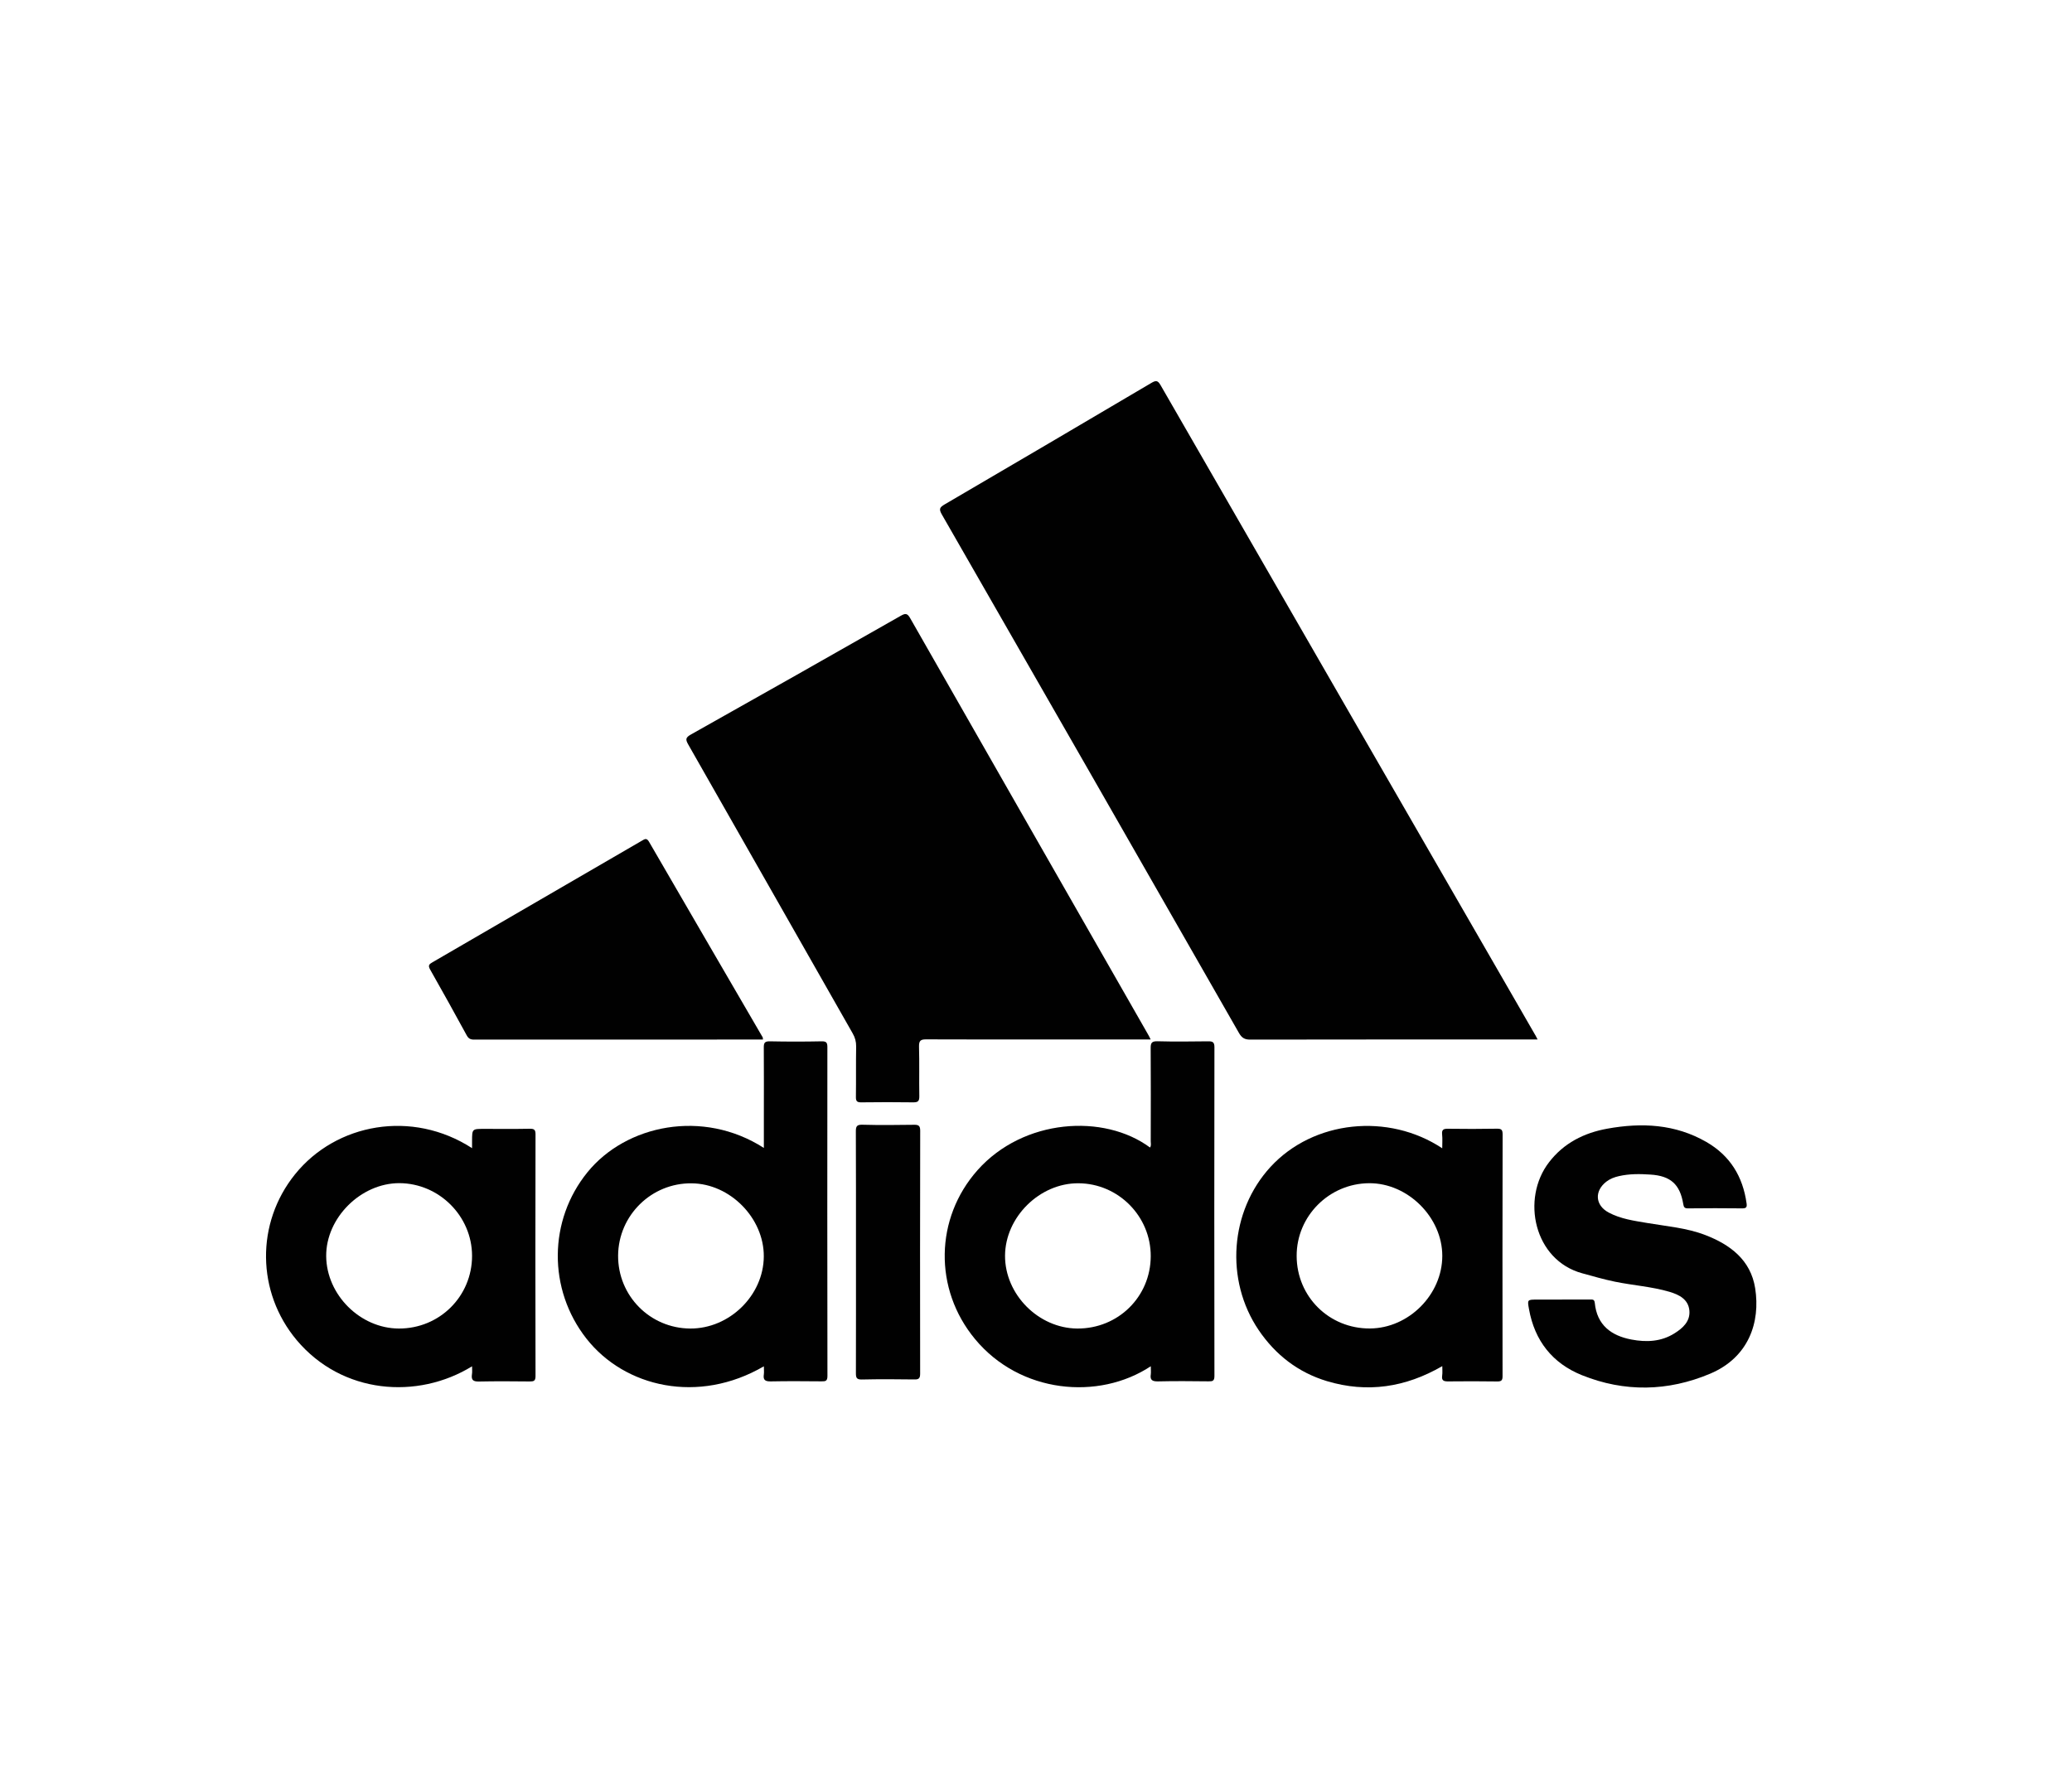
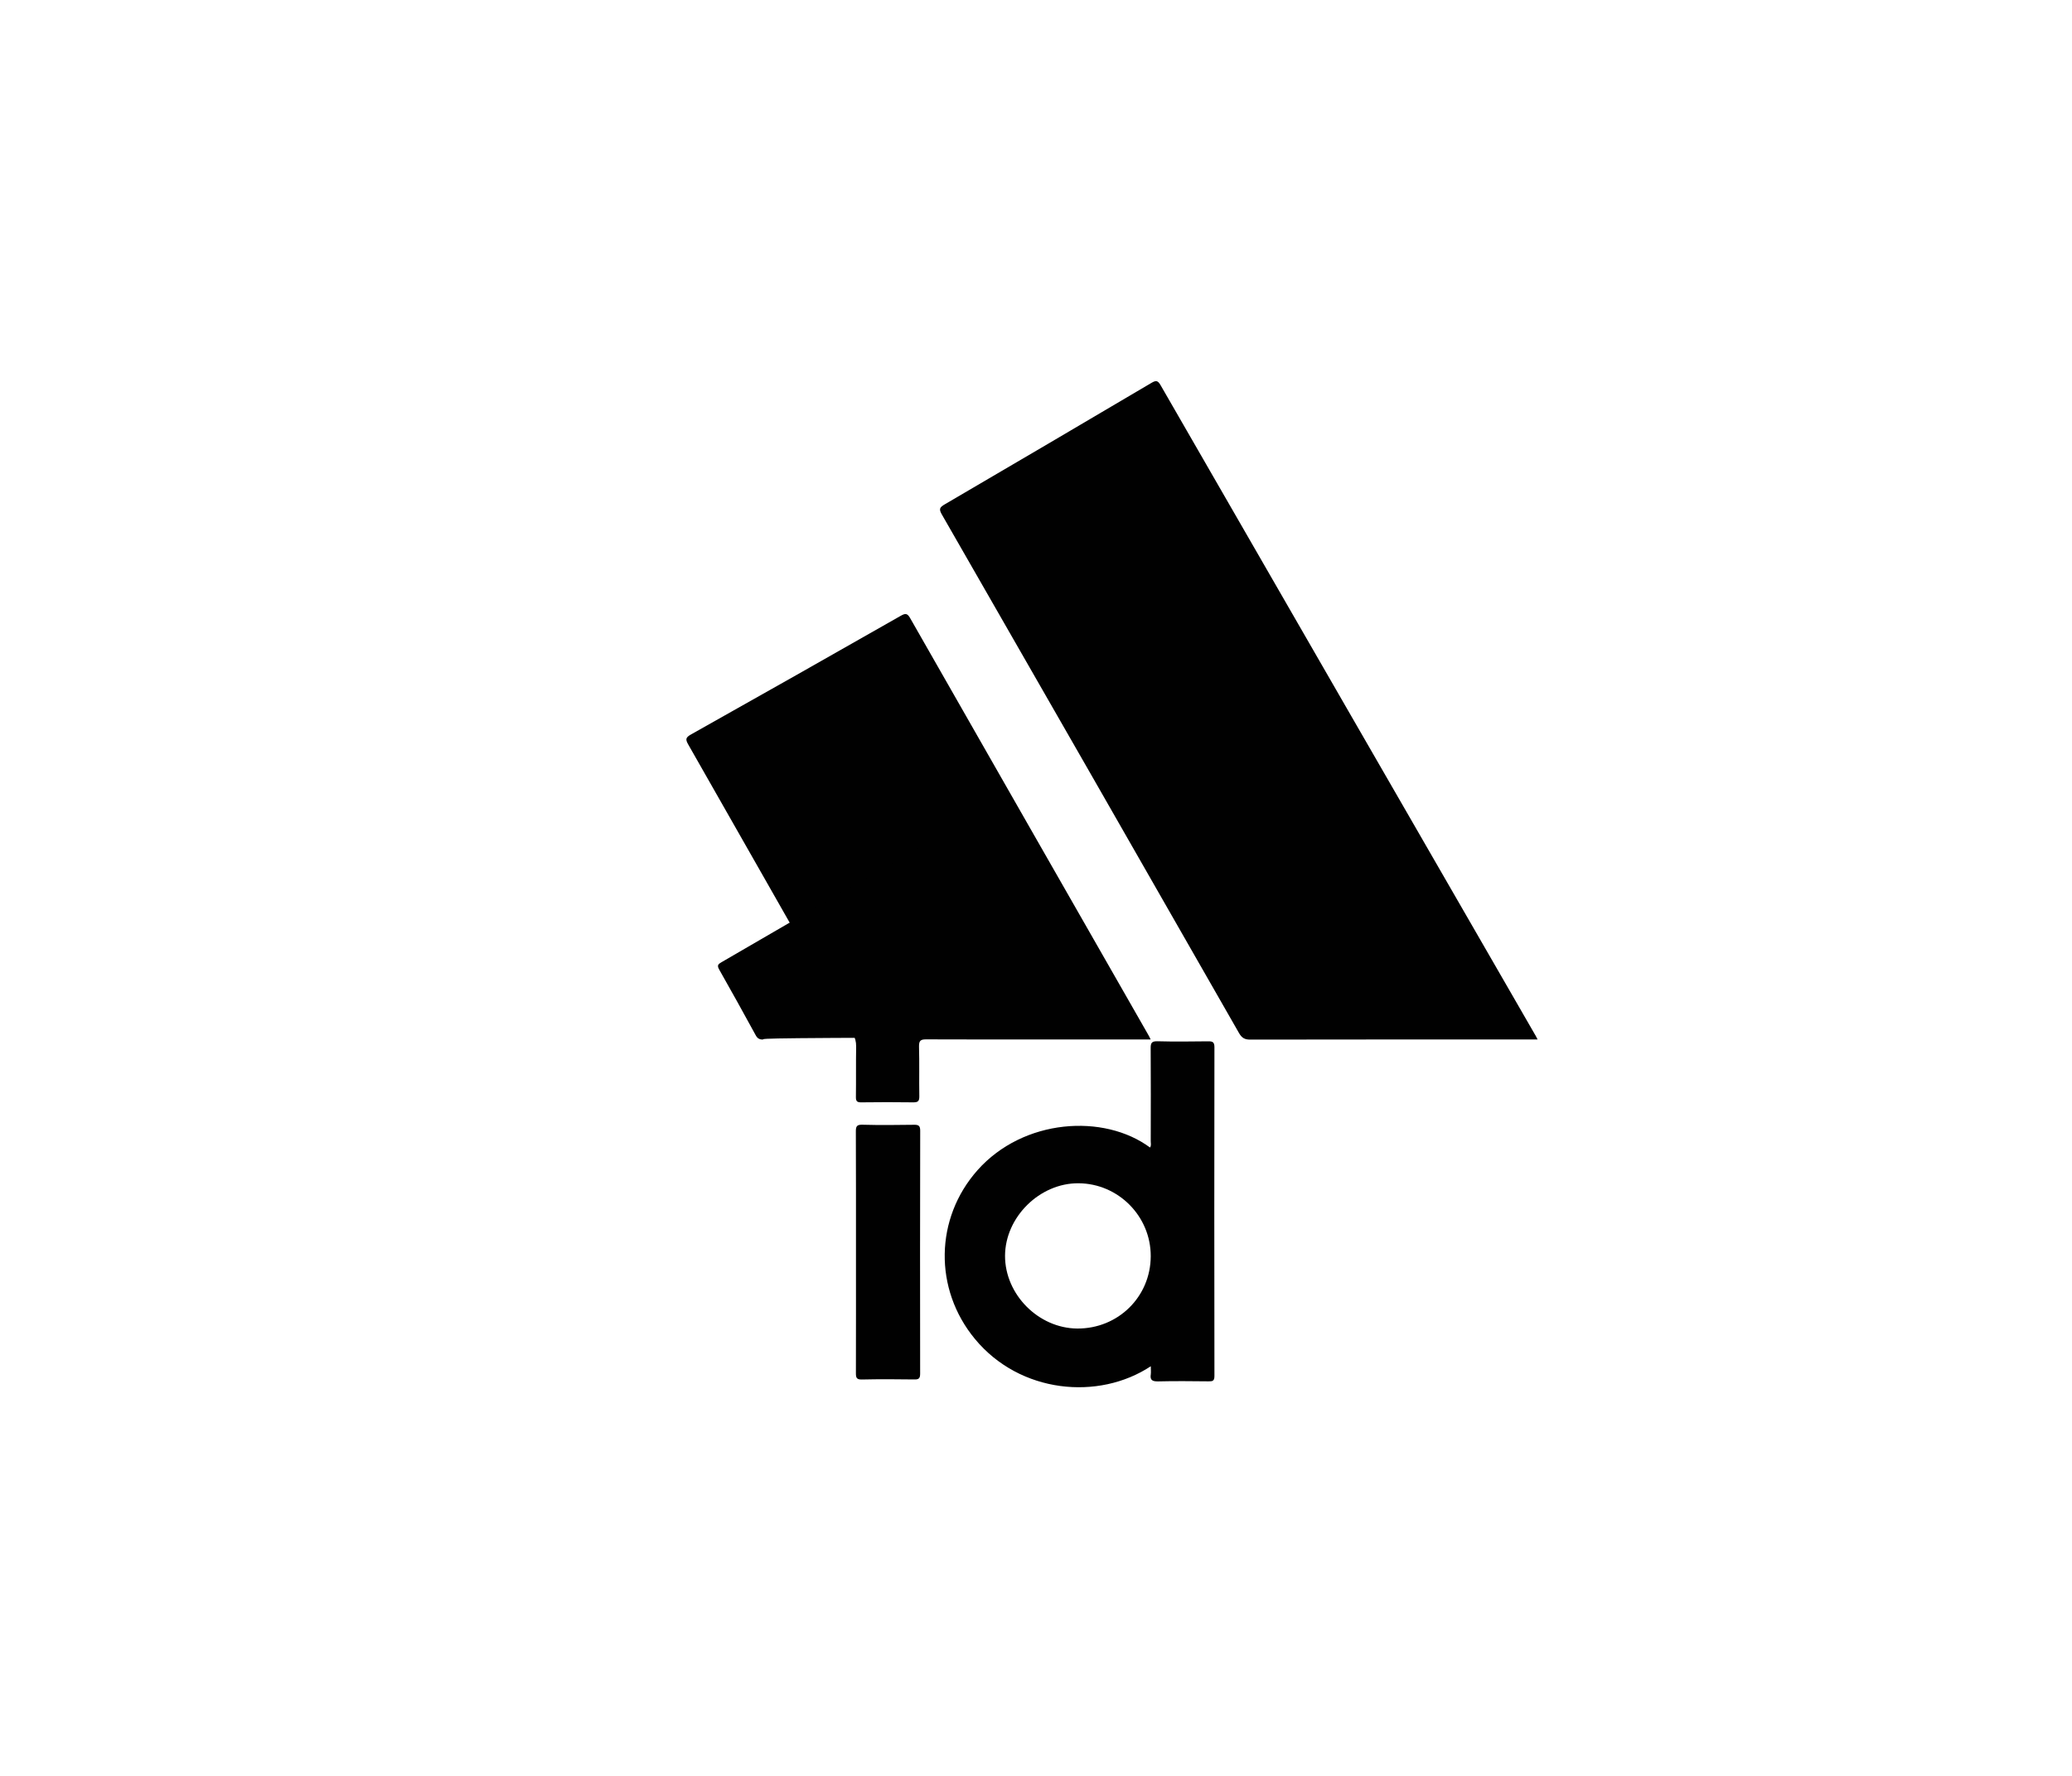
<svg xmlns="http://www.w3.org/2000/svg" version="1.1" id="Calque_1" x="0px" y="0px" viewBox="0 0 350 300" style="enable-background:new 0 0 350 300;" xml:space="preserve">
  <style type="text/css">
	.st0{fill:#010101;}
</style>
  <g>
    <path class="st0" d="M259.73,175.6h-1.39c-15.71,0-31.42-0.01-47.14,0.02c-0.96,0.01-1.44-0.3-1.91-1.11   c-16.7-29.21-33.43-58.42-50.19-87.59c-0.54-0.93-0.37-1.22,0.47-1.71c11.65-6.81,23.29-13.65,34.9-20.51   c0.76-0.45,1.09-0.48,1.57,0.36c21.02,36.5,42.07,73,63.12,109.49C259.34,174.82,259.48,175.12,259.73,175.6" />
    <path class="st0" d="M194.37,175.6h-16.12c-7.26,0-14.52,0.01-21.77-0.02c-0.93-0.01-1.26,0.19-1.24,1.2c0.08,2.8,0,5.6,0.05,8.41   c0.01,0.82-0.22,1.04-1.03,1.03c-2.92-0.04-5.85-0.04-8.78,0c-0.69,0.01-0.91-0.18-0.9-0.89c0.04-2.85-0.01-5.69,0.04-8.54   c0.01-0.82-0.18-1.51-0.58-2.21c-9.26-16.26-18.5-32.54-27.77-48.79c-0.5-0.87-0.48-1.19,0.44-1.71   c11.83-6.64,23.64-13.33,35.44-20.05c0.75-0.42,1.09-0.48,1.58,0.37c13.37,23.44,26.77,46.86,40.16,70.28   C194.03,174.91,194.15,175.16,194.37,175.6" />
-     <path class="st0" d="M129.03,230.81c-11.05,6.44-23.5,3.57-29.98-4.69c-6.52-8.32-6.42-19.97,0.19-28.1   c6.5-8,19.48-10.72,29.79-4.1v-5.33c0-3.87,0.02-7.75-0.01-11.63c-0.01-0.79,0.16-1.06,1.01-1.05c2.93,0.06,5.85,0.06,8.78,0   c0.8-0.01,0.95,0.25,0.95,0.99c-0.02,18.51-0.02,37.04,0.01,55.55c0,0.85-0.31,0.91-1,0.9c-2.85-0.02-5.69-0.05-8.54,0.01   c-0.96,0.02-1.36-0.22-1.2-1.2C129.08,231.78,129.03,231.35,129.03,230.81 M104.41,212.1c-0.04,6.79,5.37,12.28,12.17,12.33   c6.64,0.04,12.4-5.6,12.44-12.17c0.04-6.48-5.69-12.3-12.17-12.36C110.06,199.81,104.46,205.3,104.41,212.1" />
    <path class="st0" d="M194.39,230.8c-8.82,5.83-22.09,4.59-29.69-4.59c-7-8.44-6.79-20.41,0.42-28.53   c7.75-8.72,21.35-9.6,29.14-3.83c0.24-0.33,0.12-0.72,0.12-1.06c0.01-5.24,0.03-10.47-0.01-15.71c-0.01-0.89,0.17-1.2,1.14-1.18   c2.84,0.08,5.69,0.04,8.54,0.01c0.74-0.01,1.09,0.09,1.09,0.98c-0.03,18.51-0.03,37.03,0,55.56c0,0.85-0.32,0.91-1,0.9   c-2.85-0.03-5.69-0.06-8.54,0.01c-0.95,0.01-1.37-0.22-1.21-1.2C194.44,231.78,194.39,231.36,194.39,230.8 M169.77,212.13   c-0.02,6.54,5.64,12.25,12.2,12.3c6.89,0.04,12.38-5.35,12.41-12.2c0.03-6.75-5.46-12.3-12.2-12.34   C175.63,199.84,169.8,205.6,169.77,212.13" />
-     <path class="st0" d="M79.74,230.81c-9.23,5.68-21.95,4.7-29.62-4.42c-6.79-8.1-6.94-19.76-0.28-28.02   c6.94-8.61,19.77-10.97,29.9-4.41v-1.25c0.01-2.01,0.01-2.01,2.08-2.01c2.55,0,5.11,0.03,7.67-0.02c0.75-0.01,0.97,0.17,0.97,0.95   c-0.03,13.61-0.03,27.23,0,40.84c0,0.85-0.33,0.9-1.01,0.9c-2.84-0.03-5.69-0.05-8.54,0.01c-0.98,0.02-1.33-0.25-1.19-1.21   C79.79,231.78,79.74,231.36,79.74,230.81 M67.38,224.43c6.87,0.02,12.36-5.44,12.36-12.28c-0.01-6.71-5.56-12.25-12.28-12.28   c-6.51-0.01-12.41,5.87-12.36,12.33C55.15,218.73,60.84,224.41,67.38,224.43" />
-     <path class="st0" d="M243.63,230.78c-6.22,3.6-12.68,4.57-19.47,2.54c-4.87-1.47-8.7-4.43-11.55-8.63c-5.73-8.47-4.85-20.1,2-27.56   c7.25-7.89,19.93-9.18,29.01-3.15c0-0.85,0.06-1.61-0.02-2.36c-0.08-0.8,0.25-0.95,0.98-0.94c2.76,0.04,5.53,0.04,8.29-0.01   c0.77-0.01,0.95,0.21,0.95,0.96c-0.03,13.61-0.03,27.23-0.01,40.84c0,0.69-0.17,0.9-0.88,0.9c-2.76-0.04-5.53-0.04-8.29-0.01   c-0.76,0.01-1.16-0.13-1.03-0.99C243.68,231.9,243.63,231.4,243.63,230.78 M219.03,212.18c0.02,6.87,5.49,12.28,12.38,12.24   c6.55-0.04,12.22-5.72,12.22-12.27c0-6.51-5.83-12.31-12.36-12.27C224.51,199.92,219,205.45,219.03,212.18" />
-     <path class="st0" d="M128.88,175.61c-16.33,0-32.58,0-48.82,0.01c-0.62,0-0.95-0.2-1.24-0.75c-2.03-3.72-4.08-7.42-6.17-11.1   c-0.37-0.66-0.17-0.89,0.38-1.2c11.82-6.85,23.63-13.72,35.43-20.57c0.46-0.27,0.77-0.48,1.16,0.18   c6.39,11.03,12.81,22.05,19.22,33.07C128.87,175.31,128.85,175.42,128.88,175.61" />
-     <path class="st0" d="M263.86,219.53h4.7c0.41,0,0.77-0.07,0.83,0.58c0.37,3.74,2.77,5.53,6.2,6.18c2.53,0.48,5.02,0.37,7.28-1.06   c1.41-0.88,2.66-2.04,2.5-3.83c-0.17-1.9-1.72-2.69-3.38-3.18c-3.01-0.88-6.16-1.08-9.22-1.71c-1.85-0.38-3.67-0.91-5.49-1.41   c-8.17-2.21-10.37-12.6-5.62-18.76c2.49-3.24,5.9-4.96,9.82-5.67c5.82-1.06,11.5-0.79,16.77,2.25c3.99,2.3,6.15,5.83,6.78,10.36   c0.09,0.64-0.04,0.85-0.73,0.85c-3.05-0.04-6.11-0.03-9.16,0c-0.59,0.01-0.72-0.2-0.81-0.75c-0.55-3.32-2.15-4.75-5.55-4.96   c-1.77-0.12-3.54-0.14-5.3,0.26c-0.77,0.17-1.5,0.45-2.13,0.93c-2.06,1.59-1.9,4,0.38,5.22c2.03,1.09,4.28,1.39,6.52,1.77   c3.28,0.56,6.63,0.82,9.77,2.02c4.25,1.63,7.7,4.22,8.46,8.99c0.91,5.77-1.09,11.7-7.61,14.45c-7.12,3-14.45,3.15-21.65,0.25   c-4.97-2-7.98-5.8-8.94-11.14c-0.3-1.63-0.29-1.63,1.37-1.63H263.86z" />
+     <path class="st0" d="M128.88,175.61c-0.62,0-0.95-0.2-1.24-0.75c-2.03-3.72-4.08-7.42-6.17-11.1   c-0.37-0.66-0.17-0.89,0.38-1.2c11.82-6.85,23.63-13.72,35.43-20.57c0.46-0.27,0.77-0.48,1.16,0.18   c6.39,11.03,12.81,22.05,19.22,33.07C128.87,175.31,128.85,175.42,128.88,175.61" />
    <path class="st0" d="M144.59,211.56c0-6.8,0.01-13.6-0.02-20.4c-0.01-0.9,0.17-1.19,1.13-1.16c2.89,0.08,5.77,0.05,8.65,0.01   c0.73-0.01,1.09,0.08,1.09,0.98c-0.03,13.68-0.03,27.36-0.01,41.05c0,0.75-0.18,1.01-0.96,0.99c-2.97-0.04-5.94-0.06-8.91,0.01   c-0.88,0.01-0.98-0.32-0.98-1.07C144.6,225.16,144.59,218.36,144.59,211.56" />
  </g>
</svg>